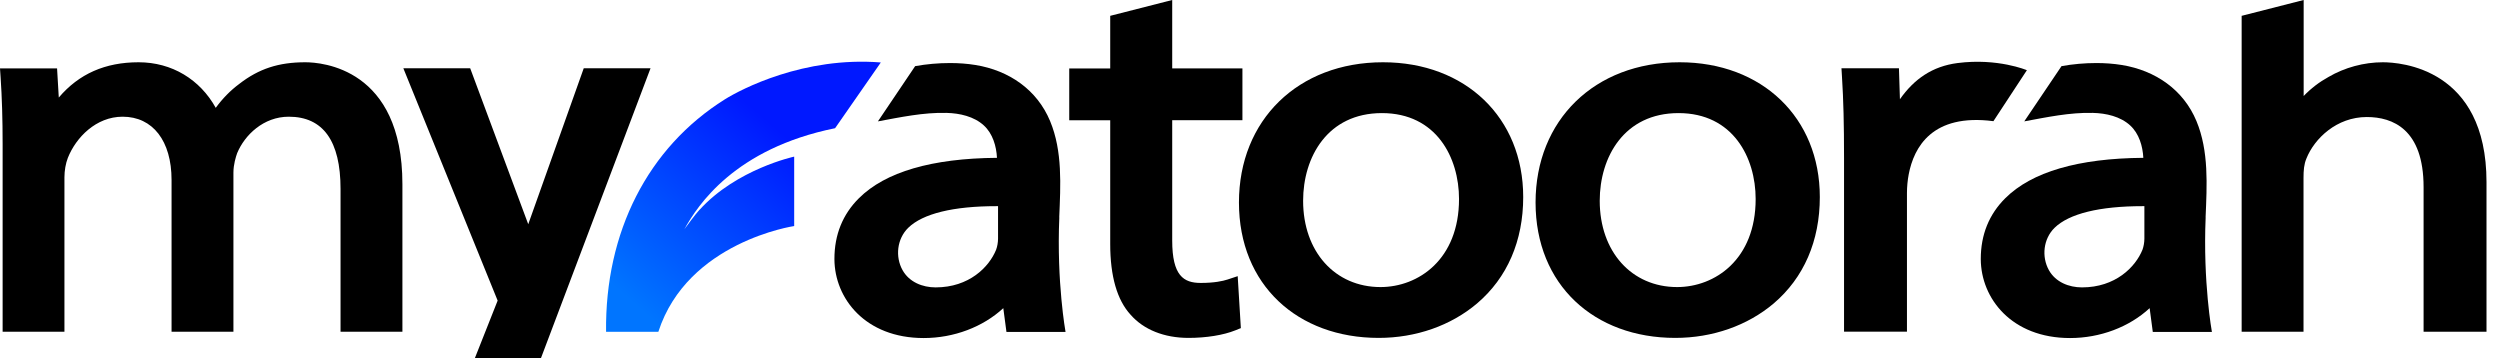
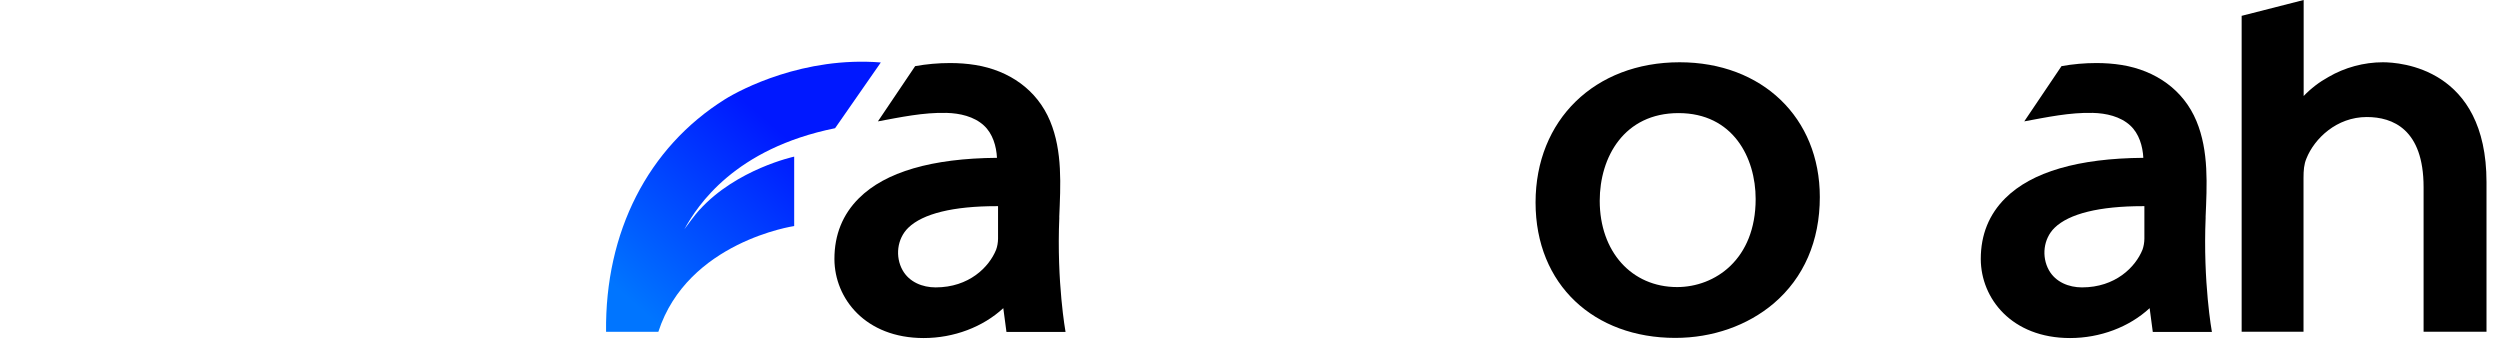
<svg xmlns="http://www.w3.org/2000/svg" width="138" height="20" viewBox="0 0 138 20" fill="none">
  <g clip-path="url(#clip0_3634_37824)">
    <path d="M131.534 3.437C130.49 3.437 129.424 3.727 128.532 4.249C128.025 4.528 127.56 4.883 127.162 5.3V0L123.739 0.874V18.311H127.154V9.817C127.154 9.408 127.18 9.067 127.314 8.751C127.753 7.649 128.982 6.46 130.646 6.46C132.078 6.46 133.782 7.131 133.782 10.329V18.311H137.255V10.053C137.255 3.756 132.487 3.437 131.53 3.437H131.534Z" fill="black" />
-     <path d="M22.213 10.169V18.311H18.798V10.426C18.798 7.784 17.837 6.442 15.941 6.442C14.545 6.442 13.505 7.454 13.091 8.454C13.019 8.657 12.885 9.078 12.885 9.531V18.311H9.47V9.933C9.47 7.78 8.436 6.442 6.769 6.442C5.304 6.442 4.195 7.584 3.745 8.715C3.625 9.023 3.557 9.419 3.557 9.788V18.311H0.145V7.961C0.145 6.594 0.109 5.384 0.033 4.256L0 3.774H3.15L3.245 5.384C4.358 4.075 5.808 3.437 7.65 3.437C9.491 3.437 11.043 4.39 11.909 5.953C12.287 5.434 12.722 4.992 13.211 4.629C14.291 3.792 15.383 3.437 16.851 3.437C17.747 3.437 22.213 3.759 22.213 10.169Z" fill="black" />
-     <path d="M64.706 6.634V13.276C64.706 15.219 65.333 15.618 66.28 15.618C67.026 15.618 67.498 15.516 67.762 15.429L68.321 15.244L68.495 18.112L68.19 18.235C67.53 18.5 66.588 18.652 65.605 18.652C64.267 18.652 63.129 18.199 62.408 17.372C61.661 16.56 61.284 15.244 61.284 13.472V6.638H59.022V3.778H61.284V0.874L64.706 0V3.774H68.582V6.634H64.706Z" fill="black" />
-     <path d="M76.34 3.437C71.66 3.437 68.39 6.62 68.39 11.177C68.39 15.734 71.634 18.652 76.101 18.652C78.16 18.652 80.089 17.974 81.535 16.749C83.2 15.331 84.081 13.301 84.081 10.876C84.081 6.497 80.897 3.437 76.34 3.437ZM76.206 15.846C73.69 15.846 71.932 13.889 71.932 11.082C71.932 8.675 73.277 6.243 76.282 6.243C79.288 6.243 80.538 8.701 80.538 10.985C80.538 14.324 78.291 15.846 76.202 15.846H76.206Z" fill="black" />
    <path d="M92.717 3.437C88.033 3.437 84.763 6.62 84.763 11.177C84.763 15.734 88.007 18.652 92.474 18.652C94.533 18.652 96.462 17.974 97.909 16.749C99.573 15.331 100.454 13.301 100.454 10.876C100.454 6.497 97.27 3.437 92.713 3.437H92.717ZM92.579 15.846C90.063 15.846 88.305 13.889 88.305 11.082C88.305 8.675 89.65 6.243 92.655 6.243C95.661 6.243 96.912 8.701 96.912 10.985C96.912 14.324 94.664 15.846 92.576 15.846H92.579Z" fill="black" />
-     <path d="M35.91 3.767L29.863 19.762H26.215L27.47 16.593L22.264 3.767H25.954L29.159 12.377L32.223 3.767H35.91Z" fill="black" />
    <path d="M58.47 11.993C58.543 10.234 58.659 8.349 57.966 6.685C57.241 4.941 55.69 3.89 53.855 3.589C53.388 3.513 52.916 3.48 52.445 3.48C51.792 3.48 51.143 3.538 50.516 3.651L48.461 6.7C49.704 6.471 50.977 6.199 52.249 6.232C52.974 6.25 53.765 6.424 54.312 6.928C54.798 7.374 55.001 8.07 55.033 8.712C51.441 8.741 48.877 9.487 47.416 10.938C46.517 11.829 46.06 12.957 46.06 14.291V14.309C46.071 16.474 47.764 18.66 50.987 18.66C52.655 18.66 54.258 18.05 55.382 17.01L55.556 18.322H58.818C58.818 18.322 58.322 15.596 58.474 12L58.47 11.993ZM55.092 13.171C55.092 13.377 55.052 13.606 54.986 13.784C54.598 14.744 53.493 15.864 51.647 15.864C50.922 15.864 50.194 15.574 49.824 14.918C49.403 14.168 49.516 13.178 50.136 12.573C50.937 11.793 52.619 11.38 54.997 11.38H55.092V13.171Z" fill="black" />
    <path d="M121.749 11.993C121.821 10.234 121.937 8.349 121.245 6.685C120.52 4.941 118.968 3.89 117.134 3.589C116.666 3.513 116.195 3.48 115.723 3.48C115.071 3.48 114.422 3.538 113.795 3.651L111.739 6.7C112.982 6.471 114.255 6.199 115.527 6.232C116.253 6.25 117.043 6.424 117.59 6.928C118.076 7.374 118.279 8.07 118.312 8.712C114.719 8.741 112.156 9.487 110.695 10.938C109.796 11.829 109.339 12.957 109.339 14.291V14.309C109.35 16.474 111.043 18.66 114.266 18.66C115.934 18.66 117.536 18.05 118.66 17.01L118.834 18.322H122.097C122.097 18.322 121.6 15.596 121.752 12L121.749 11.993ZM118.37 13.171C118.37 13.377 118.33 13.606 118.265 13.784C117.877 14.744 116.771 15.864 114.926 15.864C114.201 15.864 113.472 15.574 113.102 14.918C112.682 14.168 112.794 13.178 113.414 12.573C114.215 11.793 115.897 11.38 118.276 11.38H118.37V13.171Z" fill="black" />
    <path d="M38.611 11.579C38.357 11.862 37.911 12.471 37.784 12.645C37.781 12.652 37.777 12.652 37.784 12.642C38.509 11.333 40.554 8.2 46.097 7.077L48.621 3.448C44.382 3.107 40.909 4.923 40.01 5.485C35.765 8.146 33.39 12.812 33.455 18.315H36.341C37.951 13.338 43.839 12.478 43.839 12.478V8.646C43.839 8.646 40.663 9.328 38.614 11.583L38.611 11.579Z" fill="url(#paint0_linear_3634_37824)" />
-     <path d="M110.035 6.692L111.884 3.875C111.884 3.875 110.278 3.194 108.059 3.48C106.671 3.658 105.659 4.361 104.876 5.478L104.822 3.77H101.649L101.678 4.252C101.758 5.507 101.791 6.841 101.791 8.712V18.308H105.264V10.662C105.264 10.31 105.3 9.941 105.362 9.618C105.648 8.132 106.653 6.25 110.035 6.689V6.692Z" fill="black" />
  </g>
  <defs>
    <linearGradient id="paint0_linear_3634_37824" x1="30.504" y1="21.614" x2="47.221" y2="2.457" gradientUnits="userSpaceOnUse">
      <stop offset="0.26" stop-color="#0075FF" />
      <stop offset="0.65" stop-color="#002BFF" />
      <stop offset="0.75" stop-color="#0018FF" />
    </linearGradient>
    <clipPath id="clip0_3634_37824">
      <rect width="137.255" height="20" fill="white" />
    </clipPath>
  </defs>
</svg>